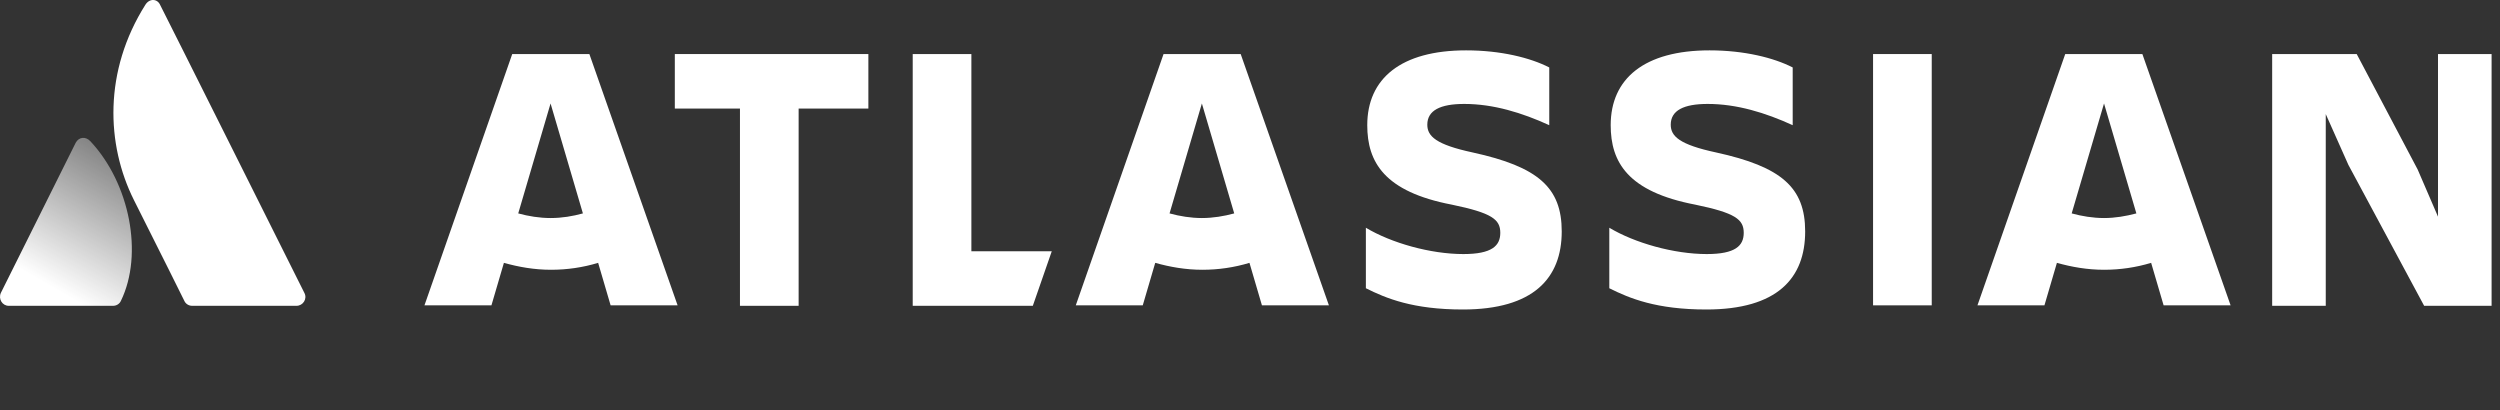
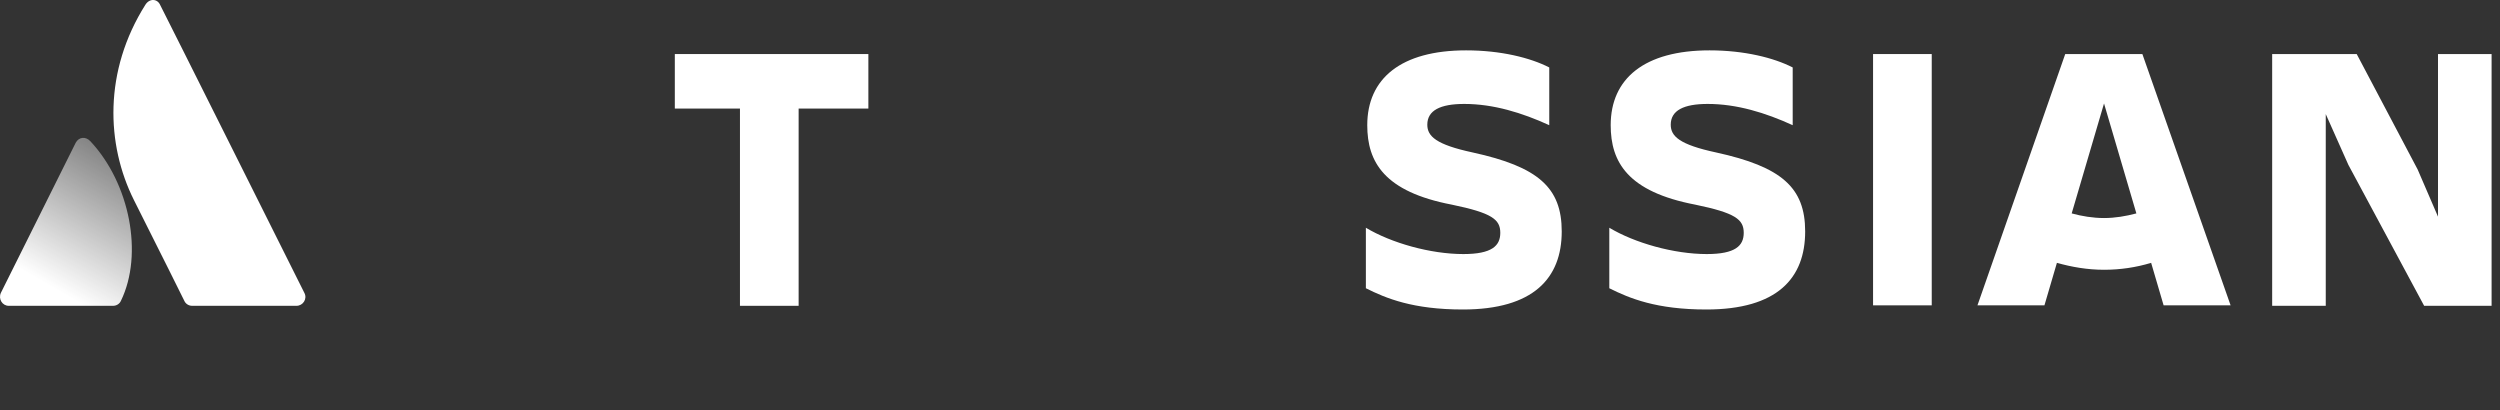
<svg xmlns="http://www.w3.org/2000/svg" width="195" height="32" fill="none">
  <rect width="100%" height="100%" fill="#333333" stroke="none" />
  <g id="horizontal-logo-gradient-white-atlassian">
    <g id="Group">
      <g id="Group_2">
        <g id="Group_3">
          <path id="Vector" d="M7.058 11.026C6.698 10.629 6.157 10.665 5.905 11.134L0.068 22.844C-0.148 23.312 0.176 23.853 0.681 23.853H8.823C9.076 23.853 9.328 23.709 9.436 23.456C11.201 19.817 10.121 14.305 7.058 11.026Z" fill="url(#paint0_linear)" />
          <path id="Vector_2" d="M11.346 0.361C8.067 5.549 8.283 11.278 10.445 15.602C12.607 19.925 14.264 23.204 14.372 23.456C14.48 23.709 14.732 23.853 14.985 23.853H23.128C23.632 23.853 23.992 23.312 23.74 22.844C23.74 22.844 12.787 0.937 12.498 0.397C12.282 -0.108 11.67 -0.144 11.346 0.361Z" fill="white" />
        </g>
      </g>
      <g id="Group_4">
        <g id="Group_5">
          <g id="Group_6">
            <g id="Group_7">
              <path id="Vector_3" d="M121.815 18.052C121.815 14.629 119.977 13.007 114.861 11.89C112.014 11.278 111.33 10.629 111.33 9.729C111.33 8.612 112.339 8.107 114.212 8.107C116.482 8.107 118.716 8.792 120.842 9.765V5.261C119.365 4.504 117.059 3.928 114.356 3.928C109.276 3.928 106.646 6.126 106.646 9.765C106.646 12.647 107.979 14.953 113.239 15.962C116.374 16.61 117.023 17.115 117.023 18.16C117.023 19.169 116.374 19.817 114.14 19.817C111.582 19.817 108.52 18.953 106.538 17.764V22.483C108.123 23.276 110.213 24.141 114.104 24.141C119.617 24.141 121.815 21.691 121.815 18.052Z" fill="white" />
              <path id="Vector_4" d="M177.229 4.216V23.853H181.409V8.9L183.175 12.863L189.083 23.853H194.344V4.216H190.164V16.899L188.579 13.224L183.823 4.216H177.229Z" fill="white" />
              <path id="Vector_5" d="M150.675 4.216H146.099V23.817H150.675V4.216Z" fill="white" />
              <path id="Vector_6" d="M140.803 18.052C140.803 14.629 138.965 13.007 133.849 11.89C131.003 11.278 130.318 10.629 130.318 9.729C130.318 8.612 131.327 8.107 133.2 8.107C135.47 8.107 137.704 8.792 139.83 9.765V5.261C138.353 4.504 136.047 3.928 133.345 3.928C128.264 3.928 125.634 6.126 125.634 9.765C125.634 12.647 126.967 14.953 132.228 15.962C135.362 16.61 136.011 17.115 136.011 18.16C136.011 19.169 135.362 19.817 133.128 19.817C130.57 19.817 127.508 18.953 125.526 17.764V22.483C127.111 23.276 129.201 24.141 133.092 24.141C138.641 24.141 140.803 21.691 140.803 18.052Z" fill="white" />
-               <path id="Vector_7" d="M71.192 4.216V23.853H80.56L82.037 19.601H75.768V4.216H71.192Z" fill="white" />
              <path id="Vector_8" d="M52.636 4.216V8.468H57.717V23.853H62.293V8.468H67.733V4.216H52.636Z" fill="white" />
            </g>
          </g>
-           <path id="Vector_9" d="M45.971 4.216H39.954L33.108 23.817H38.332L39.305 20.502C40.458 20.826 41.683 21.042 42.98 21.042C44.241 21.042 45.466 20.862 46.655 20.502L47.628 23.817H52.853L45.971 4.216ZM42.944 17.007C42.08 17.007 41.215 16.863 40.422 16.646L42.944 8.071L45.466 16.646C44.674 16.863 43.845 17.007 42.944 17.007Z" fill="white" />
-           <path id="Vector_10" d="M96.774 4.216H90.757L83.911 23.817H89.135L90.108 20.502C91.261 20.826 92.486 21.042 93.783 21.042C95.044 21.042 96.269 20.862 97.458 20.502L98.431 23.817H103.655L96.774 4.216ZM93.747 17.007C92.882 17.007 92.018 16.863 91.225 16.646L93.747 8.071L96.269 16.646C95.477 16.863 94.612 17.007 93.747 17.007Z" fill="white" />
          <path id="Vector_11" d="M167.105 4.216H161.088L154.242 23.817H159.466L160.439 20.502C161.592 20.826 162.817 21.042 164.114 21.042C165.375 21.042 166.6 20.862 167.789 20.502L168.762 23.817H173.987L167.105 4.216ZM164.114 17.007C163.25 17.007 162.385 16.863 161.592 16.646L164.114 8.071L166.637 16.646C165.808 16.863 164.979 17.007 164.114 17.007Z" fill="white" />
        </g>
      </g>
    </g>
  </g>
  <defs>
    <linearGradient id="paint0_linear" x1="10.259" y1="12.816" x2="4.086" y2="23.507" gradientUnits="userSpaceOnUse">
      <stop stop-color="white" stop-opacity="0.4" />
      <stop offset="0.923" stop-color="white" />
    </linearGradient>
  </defs>
</svg>